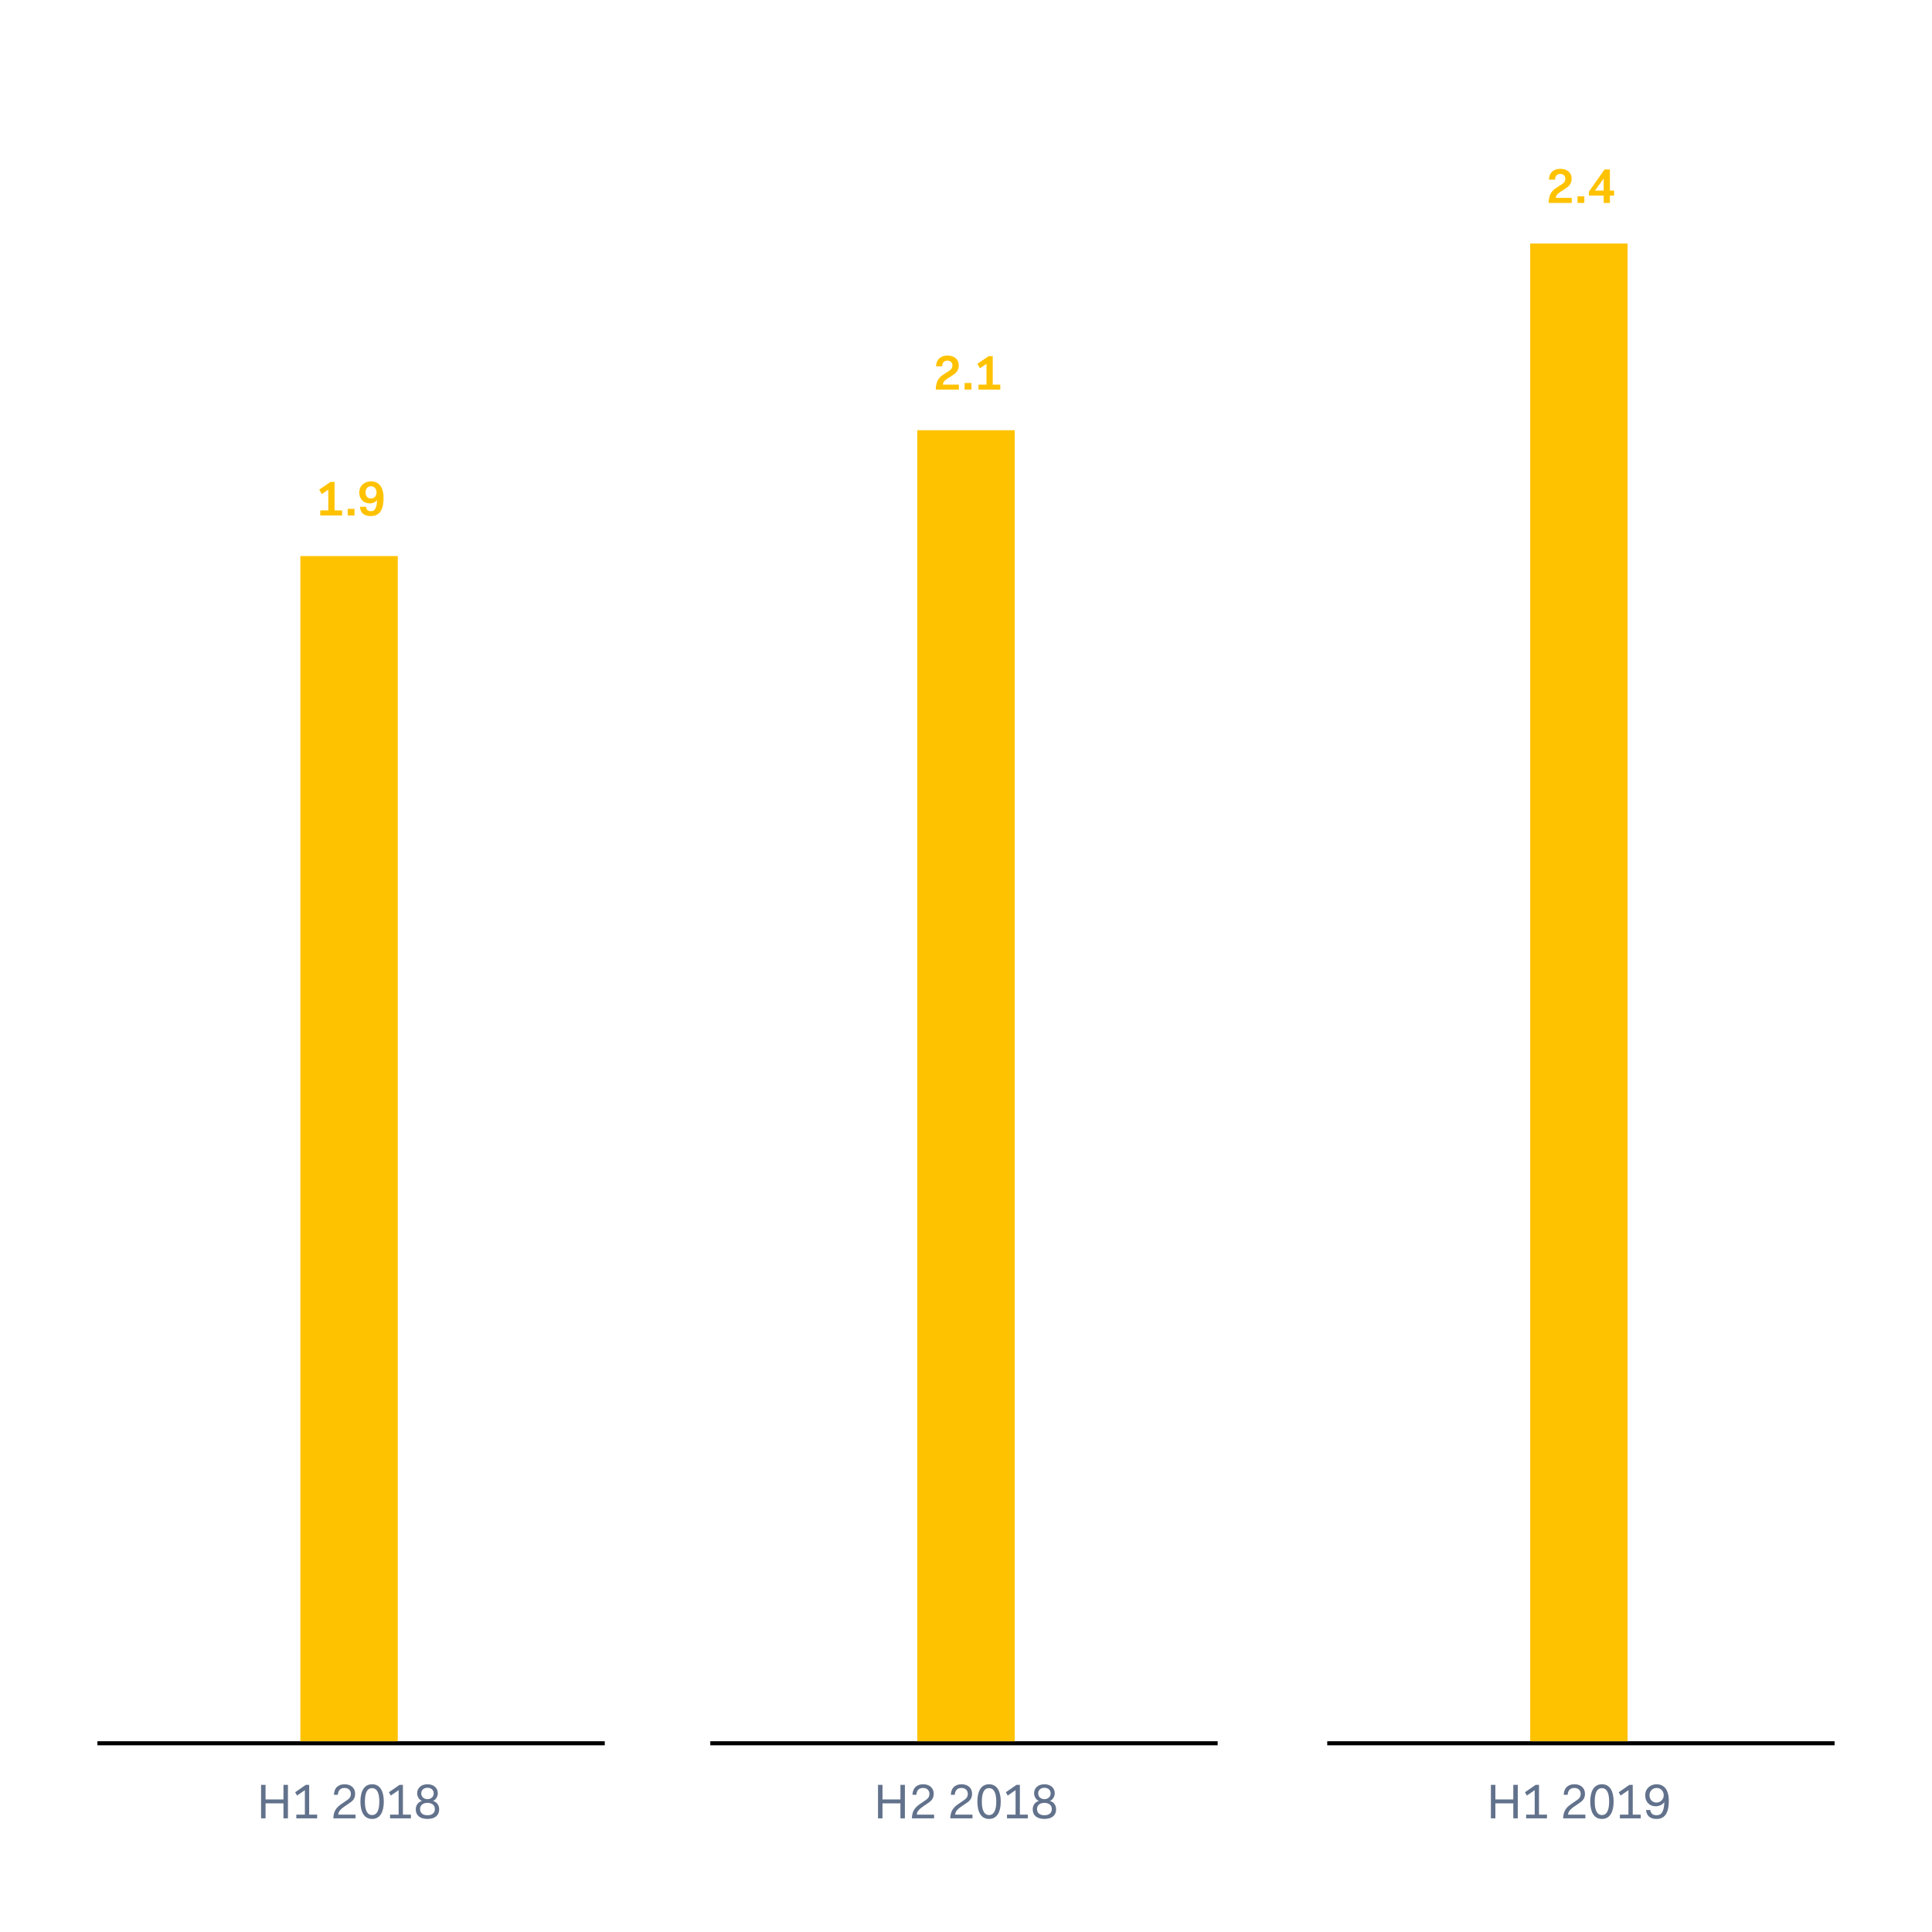
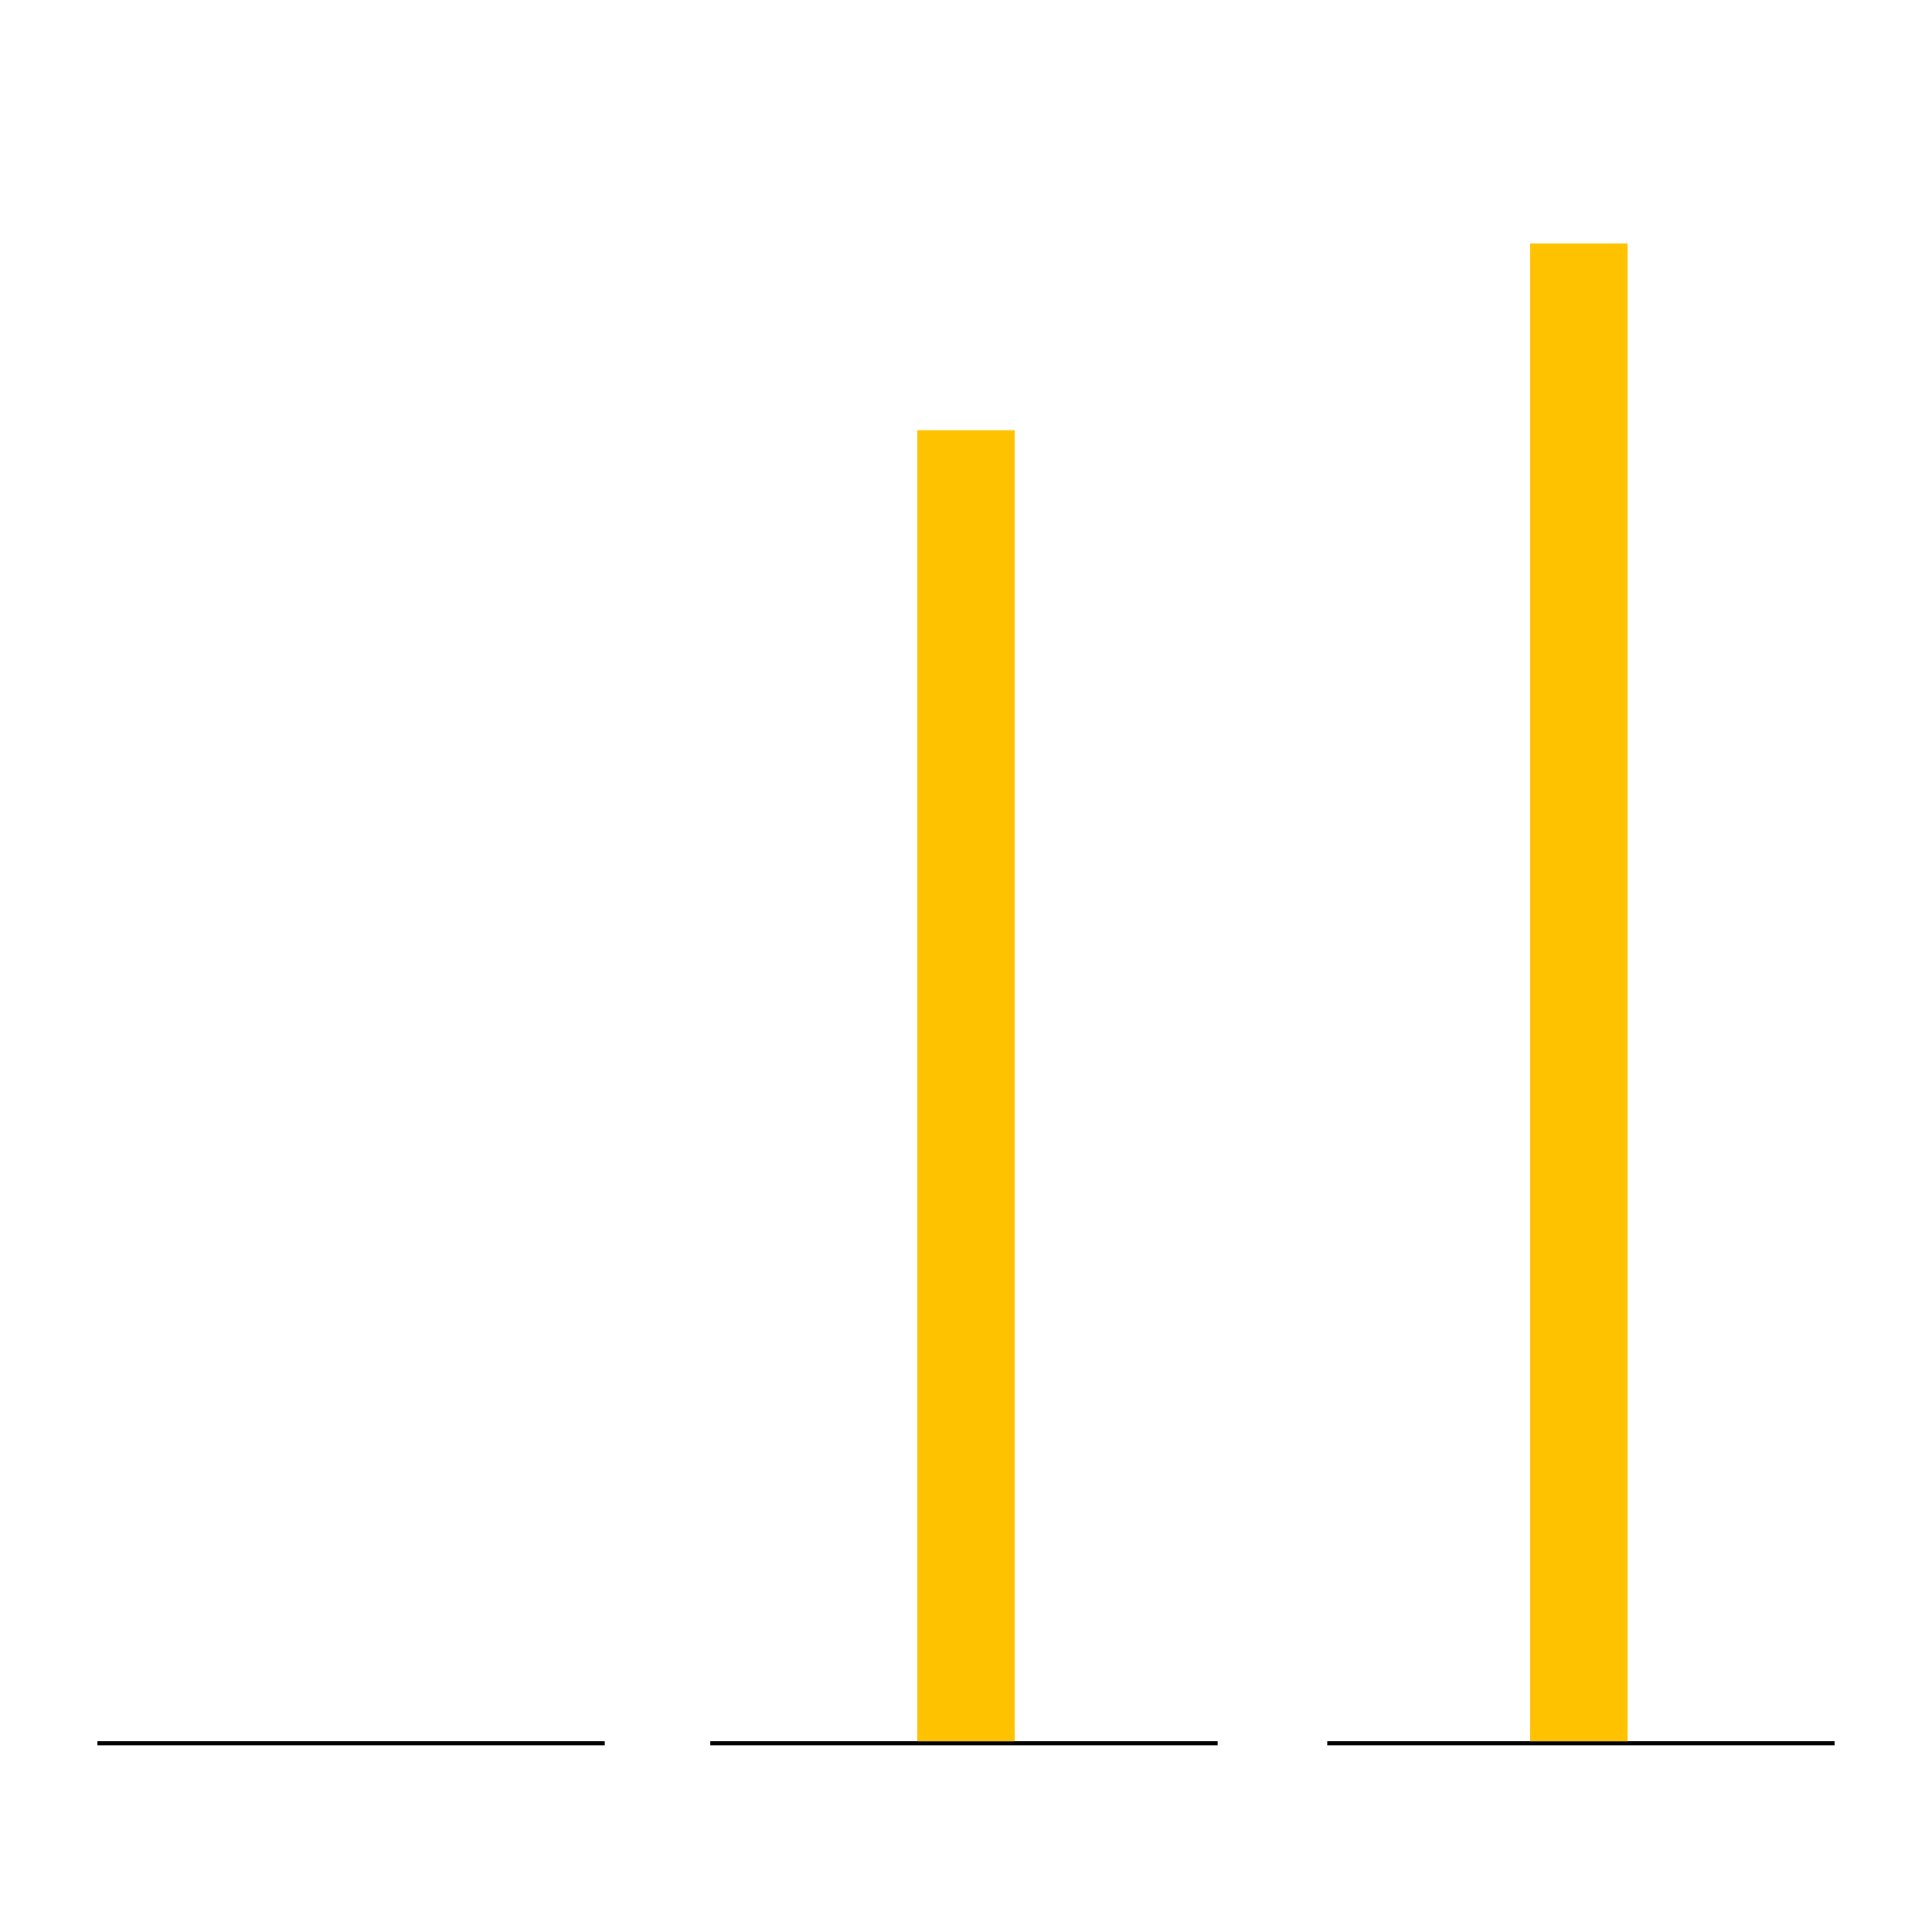
<svg xmlns="http://www.w3.org/2000/svg" fill="none" viewBox="0 0 476 476">
  <path stroke="#000" d="M24 429.5 149 429.5" />
  <path stroke="#000" d="M175 429.5 300 429.5" />
  <path stroke="#000" d="M327 429.5 452 429.5" />
-   <path fill="#62728C" d="M64.322 448h1.104v-3.696h4.416V448h1.104v-8.256h-1.104v3.6h-4.416v-3.6h-1.104zm8.874-5.616 1.92-1.332v6.036h-2.112V448h5.136v-.912h-1.968v-7.344h-.816l-2.64 1.824zM87.597 448v-.912h-4.272c.036-.516.252-1.116 1.488-1.968l.912-.624c.864-.576 1.776-1.104 1.776-2.544 0-1.476-1.08-2.352-2.592-2.352-1.296 0-2.544.624-2.64 2.592h.96c.096-1.104.624-1.68 1.68-1.68 1.104 0 1.536.768 1.536 1.44 0 .948-.528 1.296-1.392 1.872l-.912.624c-1.26.876-1.956 1.704-2.016 3.552zm4.084.144c2.064 0 2.88-1.872 2.88-4.272s-.816-4.272-2.88-4.272-2.88 1.872-2.88 4.272.816 4.272 2.88 4.272m0-.96c-1.2 0-1.776-1.188-1.776-3.312s.528-3.312 1.776-3.312c1.2 0 1.776 1.188 1.776 3.312s-.576 3.312-1.776 3.312m4.613-4.8 1.92-1.332v6.036h-2.112V448h5.136v-.912H99.27v-7.344h-.816l-2.64 1.824zm6.148 3.408c0 1.488 1.056 2.352 2.88 2.352s2.88-.864 2.88-2.352c0-1.02-.576-1.848-1.536-2.088.66-.216 1.2-1.068 1.2-1.872 0-1.296-.984-2.232-2.544-2.232s-2.544.936-2.544 2.232c0 .816.516 1.644 1.2 1.872-.96.24-1.536 1.068-1.536 2.088m1.056-.084c0-.924.708-1.524 1.824-1.524s1.824.6 1.824 1.524c0 .972-.66 1.524-1.824 1.524s-1.824-.552-1.824-1.524m1.824-2.436c-.864 0-1.536-.576-1.536-1.428s.672-1.38 1.536-1.38 1.536.528 1.536 1.38-.672 1.428-1.536 1.428" />
-   <path fill="#FFC200" d="M387.238 50v-1.248h-3.924c.036-.492.228-.888 1.188-1.524l.96-.6c1.056-.672 1.752-1.284 1.752-2.628 0-1.5-1.14-2.4-2.772-2.4-1.404 0-2.724.684-2.82 2.664h1.5c.048-.948.48-1.416 1.296-1.416.864 0 1.236.564 1.236 1.188 0 .78-.456 1.128-1.224 1.608l-.948.6c-1.344.864-1.872 1.824-1.932 3.756zm1.42 0h1.68v-1.632h-1.68zm2.812-1.8h3.636V50h1.536v-1.8h1.044v-1.248h-1.044v-5.208h-1.308l-3.864 5.472zm1.488-1.248L395.106 44v2.952zM236.238 96v-1.248h-3.924c.036-.492.228-.888 1.188-1.524l.96-.6c1.056-.672 1.752-1.284 1.752-2.628 0-1.5-1.14-2.4-2.772-2.4-1.404 0-2.724.684-2.82 2.664h1.5c.048-.948.48-1.416 1.296-1.416.864 0 1.236.564 1.236 1.188 0 .78-.456 1.128-1.224 1.608l-.948.6c-1.344.864-1.872 1.824-1.932 3.756zm1.42 0h1.68v-1.632h-1.68zm3.784-5.268 1.608-1.092v5.112h-1.98V96h5.376v-1.248h-1.86v-7.008h-1.008l-2.772 1.896zM79.282 121.732l1.608-1.092v5.112h-1.98V127h5.376v-1.248h-1.86v-7.008h-1.008l-2.772 1.896zM85.658 127h1.68v-1.632h-1.68zm8.836-4.32c0-3.036-1.392-4.08-3.108-4.08-1.488 0-2.868.972-2.868 2.76 0 1.764 1.212 2.664 2.592 2.664.732 0 1.464-.324 1.788-.84v.012c-.06 2.04-.564 2.748-1.512 2.748-.852 0-1.152-.48-1.2-1.092h-1.5c.096 1.392.864 2.292 2.652 2.292 1.932 0 3.156-1.14 3.156-4.464m-3.12.144c-.756 0-1.32-.576-1.32-1.488 0-.996.6-1.536 1.368-1.536.78 0 1.332.6 1.344 1.5v.024c0 .9-.576 1.5-1.392 1.5" />
-   <path fill="#62728C" d="M216.322 448h1.104v-3.696h4.416V448h1.104v-8.256h-1.104v3.6h-4.416v-3.6h-1.104zm13.818 0v-.912h-4.272c.036-.516.252-1.116 1.488-1.968l.912-.624c.864-.576 1.776-1.104 1.776-2.544 0-1.476-1.08-2.352-2.592-2.352-1.296 0-2.544.624-2.64 2.592h.96c.096-1.104.624-1.68 1.68-1.68 1.104 0 1.536.768 1.536 1.44 0 .948-.528 1.296-1.392 1.872l-.912.624c-1.26.876-1.956 1.704-2.016 3.552zm9.457 0v-.912h-4.272c.036-.516.252-1.116 1.488-1.968l.912-.624c.864-.576 1.776-1.104 1.776-2.544 0-1.476-1.08-2.352-2.592-2.352-1.296 0-2.544.624-2.64 2.592h.96c.096-1.104.624-1.68 1.68-1.68 1.104 0 1.536.768 1.536 1.44 0 .948-.528 1.296-1.392 1.872l-.912.624c-1.26.876-1.956 1.704-2.016 3.552zm4.084.144c2.064 0 2.88-1.872 2.88-4.272s-.816-4.272-2.88-4.272-2.88 1.872-2.88 4.272.816 4.272 2.88 4.272m0-.96c-1.2 0-1.776-1.188-1.776-3.312s.528-3.312 1.776-3.312c1.2 0 1.776 1.188 1.776 3.312s-.576 3.312-1.776 3.312m4.613-4.8 1.92-1.332v6.036h-2.112V448h5.136v-.912h-1.968v-7.344h-.816l-2.64 1.824zm6.148 3.408c0 1.488 1.056 2.352 2.88 2.352s2.88-.864 2.88-2.352c0-1.02-.576-1.848-1.536-2.088.66-.216 1.2-1.068 1.2-1.872 0-1.296-.984-2.232-2.544-2.232s-2.544.936-2.544 2.232c0 .816.516 1.644 1.2 1.872-.96.24-1.536 1.068-1.536 2.088m1.056-.084c0-.924.708-1.524 1.824-1.524s1.824.6 1.824 1.524c0 .972-.66 1.524-1.824 1.524s-1.824-.552-1.824-1.524m1.824-2.436c-.864 0-1.536-.576-1.536-1.428s.672-1.38 1.536-1.38 1.536.528 1.536 1.38-.672 1.428-1.536 1.428M367.322 448h1.104v-3.696h4.416V448h1.104v-8.256h-1.104v3.6h-4.416v-3.6h-1.104zm8.874-5.616 1.92-1.332v6.036h-2.112V448h5.136v-.912h-1.968v-7.344h-.816l-2.64 1.824zM390.597 448v-.912h-4.272c.036-.516.252-1.116 1.488-1.968l.912-.624c.864-.576 1.776-1.104 1.776-2.544 0-1.476-1.08-2.352-2.592-2.352-1.296 0-2.544.624-2.64 2.592h.96c.096-1.104.624-1.68 1.68-1.68 1.104 0 1.536.768 1.536 1.44 0 .948-.528 1.296-1.392 1.872l-.912.624c-1.26.876-1.956 1.704-2.016 3.552zm4.084.144c2.064 0 2.88-1.872 2.88-4.272s-.816-4.272-2.88-4.272-2.88 1.872-2.88 4.272.816 4.272 2.88 4.272m0-.96c-1.2 0-1.776-1.188-1.776-3.312s.528-3.312 1.776-3.312c1.2 0 1.776 1.188 1.776 3.312s-.576 3.312-1.776 3.312m4.613-4.8 1.92-1.332v6.036h-2.112V448h5.136v-.912h-1.968v-7.344h-.816l-2.64 1.824zm11.86 1.296c0-3.036-1.404-4.08-3.024-4.08-1.428 0-2.784.972-2.784 2.736 0 1.632 1.044 2.688 2.592 2.688.876 0 1.764-.42 2.112-1.08v.012c-.06 2.436-.696 3.276-1.92 3.276-1.104 0-1.44-.624-1.536-1.296h-1.056c.132 1.296.876 2.208 2.592 2.208 1.824 0 3.024-1.14 3.024-4.464m-3.072.432c-.912 0-1.68-.708-1.68-1.776 0-1.176.84-1.824 1.776-1.824.984 0 1.728.78 1.728 1.8v.012c0 1.008-.792 1.788-1.824 1.788" />
  <path fill="#FFC200" d="M226 106H250V429H226z" />
-   <path fill="#FFC200" d="M74 137H98V429H74z" />
  <path fill="#FFC200" d="M377 60H401V429H377z" />
</svg>